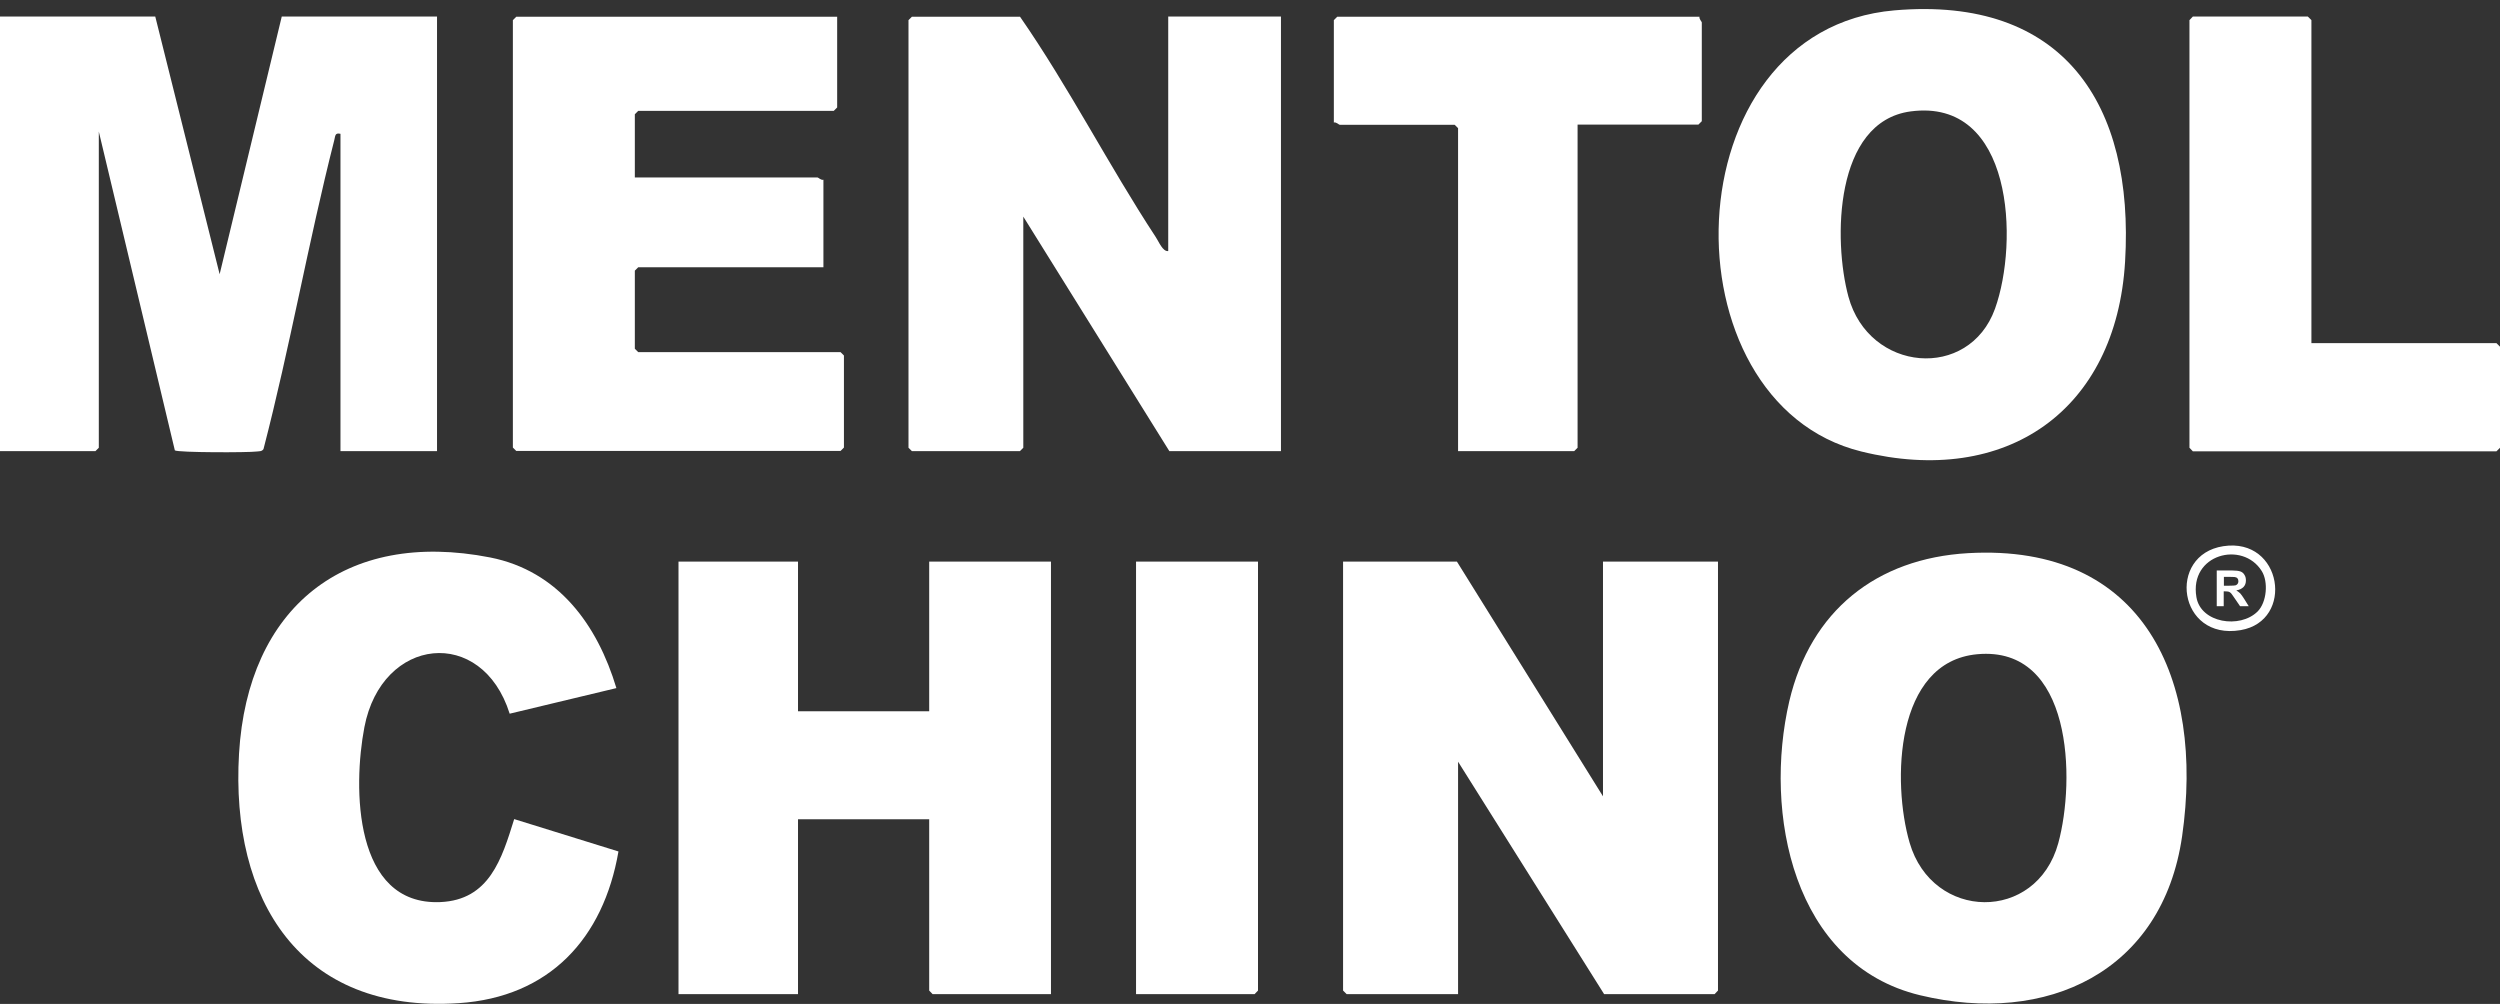
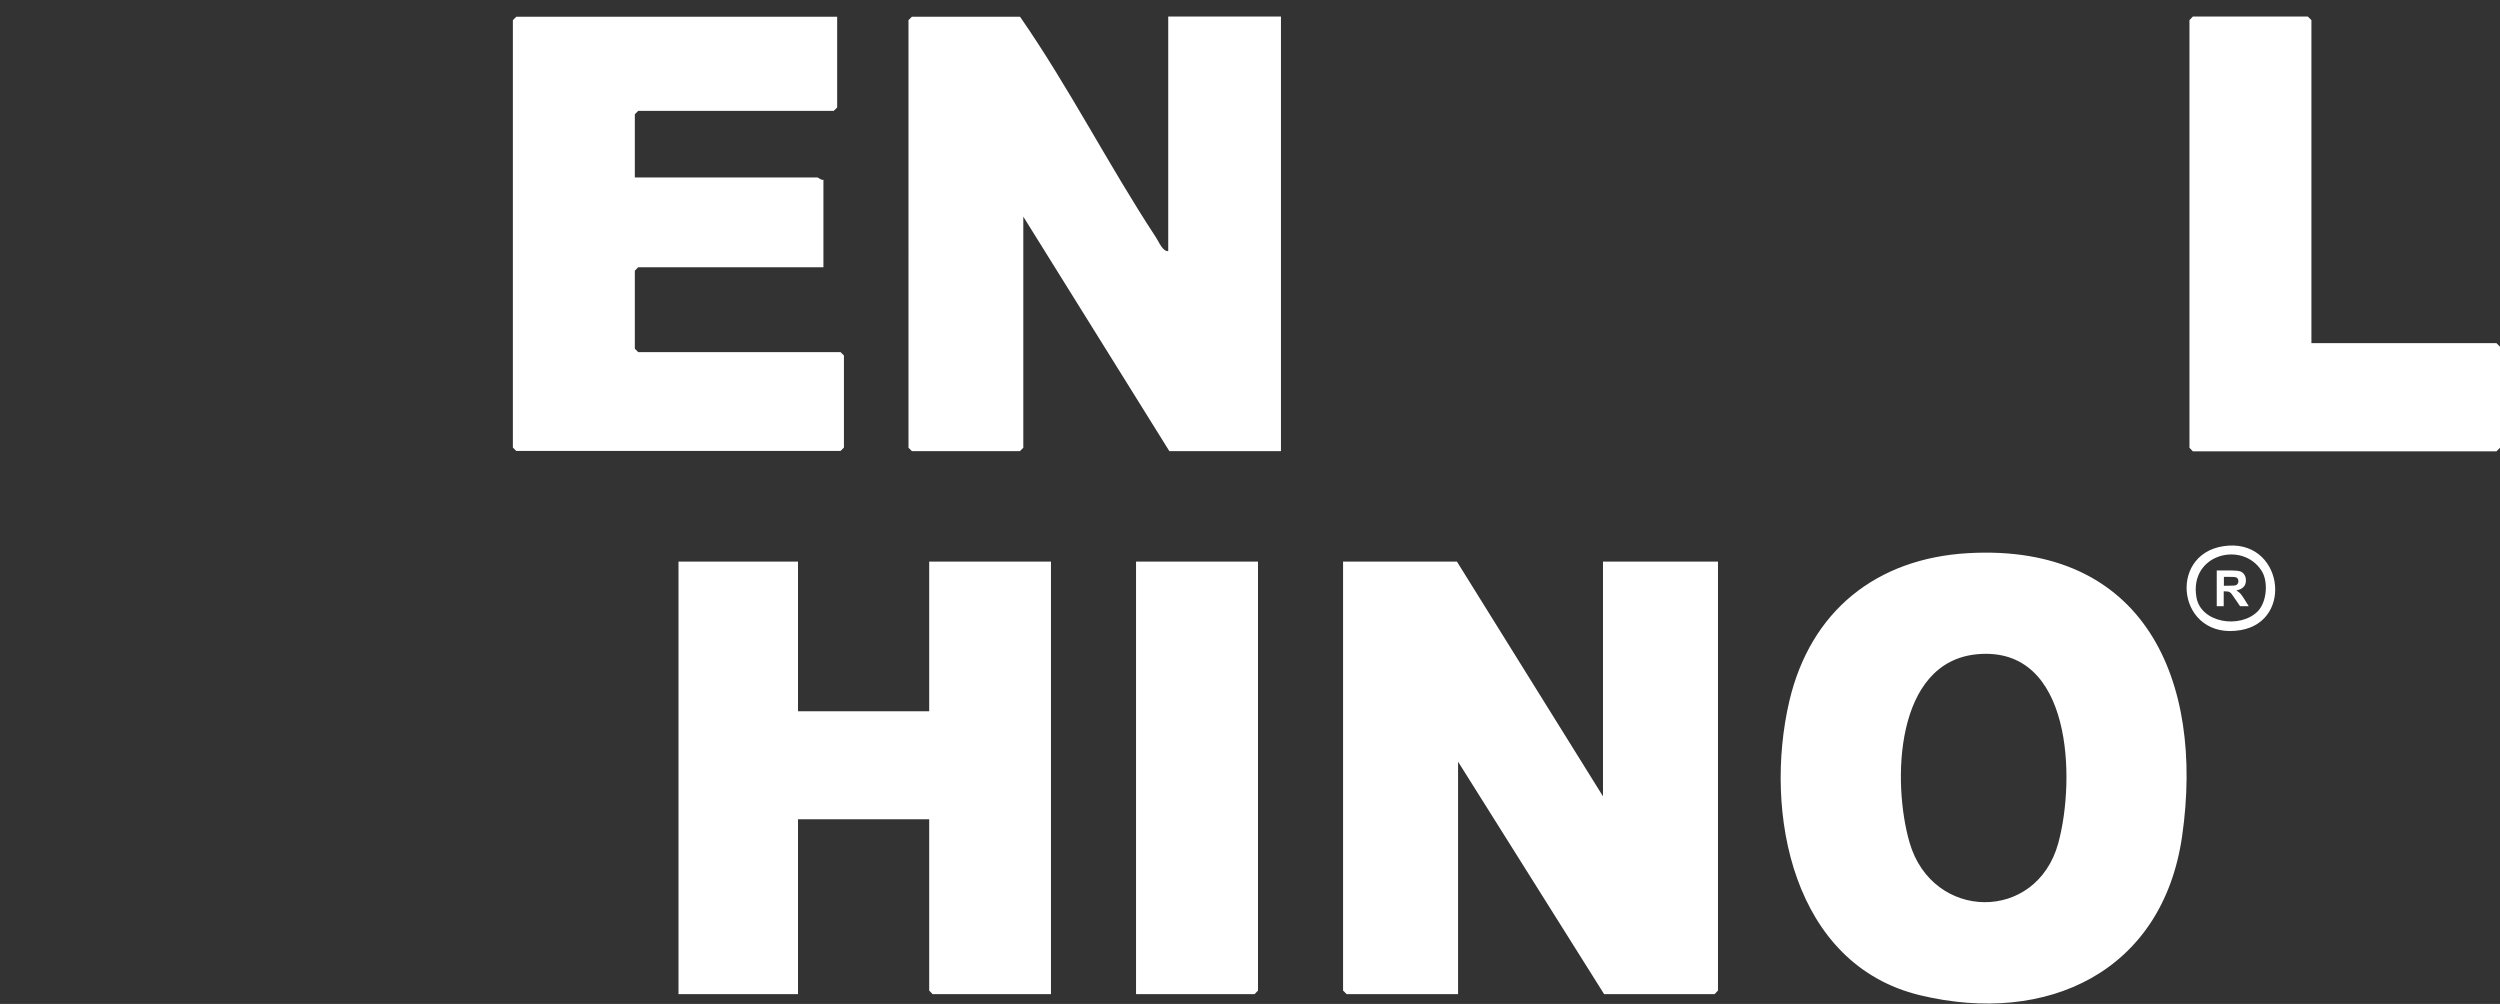
<svg xmlns="http://www.w3.org/2000/svg" version="1.1" id="Layer_1" x="0px" y="0px" viewBox="0 0 1328.3 533.4" style="enable-background:new 0 0 1328.3 533.4;" xml:space="preserve">
  <rect x="0" y="0" width="1328.3" height="533.4" fill="#333333" stroke="none" />
  <style type="text/css"> .st0{fill:#FFFFFF;} </style>
  <g>
    <g>
-       <path class="st0" d="M82.5,8.8l34.2,136.9l33-136.9h82.5v230.9h-51.3l0-168.6c-3-0.7-2.7,1.1-3.3,3.4 c-13.8,54.3-23.5,109.8-37.6,164.1c-0.9,1.4-2.3,1.1-3.6,1.3c-4.5,0.6-41.7,0.6-43.5-0.6L52.5,69.9v168l-1.8,1.8H0V8.8H82.5z" />
      <polygon class="st0" points="851.7,423.1 851.7,298.4 912.8,298.4 912.8,526.3 911,528.2 852.3,528.2 774.7,404.7 774.7,528.2 715.5,528.2 713.6,526.3 713.6,298.4 774.1,298.4 " />
      <path class="st0" d="M541.9,8.8C568,46.4,589,87.8,614.1,126c1.6,2.4,3.7,7.8,6.6,7.4V8.8h59.9v230.9h-59.3l-77.6-124.6v122.8 l-1.8,1.8h-57.4l-1.8-1.8V10.7l1.8-1.8H541.9z" />
      <polygon class="st0" points="424,298.4 424,377.9 493.7,377.9 493.7,298.4 558.4,298.4 558.4,528.2 495.5,528.2 493.7,526.3 493.7,435.3 424,435.3 424,528.2 360.5,528.2 360.5,298.4 " />
      <path class="st0" d="M1045.7,293.9c93.8-5.3,125.6,67.6,113.7,150.4c-10.4,72.1-71.8,100.7-139.2,84.5 c-67.7-16.3-83.3-96.9-69.5-156.3C962,324.6,996.9,296.7,1045.7,293.9z M1050.6,347.6c-43.9,4-45.3,68.1-36,100.1 c12.1,41.7,67.4,42.6,79,0.3C1102.8,414.3,1101.2,343,1050.6,347.6z" />
-       <path class="st0" d="M1006.6,5.5c89.7-7.7,127.5,49.7,122.5,133.5c-4.7,79.1-63.1,119.9-140.1,100.9 C883.3,213.9,887,15.8,1006.6,5.5z M1015.1,59.2c-40.5,5.5-41.1,68.5-33,98.4c10.9,40.2,64.1,44.8,77.9,6.4 C1072.7,128.6,1069.7,51.9,1015.1,59.2z" />
      <path class="st0" d="M444.8,8.8v48.3l-1.8,1.8H339.1l-1.8,1.8v33.6h97.1c0.4,0,1.9,1.6,3.1,1.2V142h-98.4l-1.8,1.8v41.5l1.8,1.8 h107.5l1.8,1.8v48.9l-1.8,1.8H274.3l-1.8-1.8V10.7l1.8-1.8H444.8z" />
-       <path class="st0" d="M327.5,365.6l-56.7,13.6c-14.7-46.8-68-41.1-77.2,7.2c-6.1,31.9-5.8,94.8,40.3,92.9 c26.1-1.1,32.7-22.9,39.3-44.1l55.4,17.2c-8,46.3-36.7,77.4-84.9,80.6c-84.2,5.6-121.3-54.8-116.7-132.6 c4.6-77.4,56-119.4,133.5-104.2C296.7,303.4,317.4,332,327.5,365.6z" />
-       <path class="st0" d="M903,8.8c-0.4,1.2,1.2,2.7,1.2,3.1v52.5l-1.8,1.8h-64.2v171.7l-1.8,1.8h-61.7V68.1l-1.8-1.8h-61.1 c-0.4,0-1.9-1.6-3.1-1.2V10.7l1.8-1.8H903z" />
      <polygon class="st0" points="1228.1,182.3 1326.4,182.3 1328.3,184.2 1328.3,237.9 1326.4,239.8 1165.1,239.8 1163.3,237.9 1163.3,10.7 1165.1,8.8 1226.2,8.8 1228.1,10.7 " />
      <polygon class="st0" points="668.4,298.4 668.4,526.3 666.6,528.2 603.6,528.2 603.6,298.4 " />
      <path class="st0" d="M1181.3,290.2c31.4-4.8,38,39.7,9.2,44.6C1157.2,340.5,1151.2,294.8,1181.3,290.2z M1199.5,324.9 c4.9-4.9,5.8-15.8,2.2-21.5c-10.2-16.3-38.6-9-34.7,13.9C1169.3,331,1190.1,334.2,1199.5,324.9z" />
    </g>
    <g>
      <path class="st0" d="M1177.8,322.1v-19h8.1c2,0,3.5,0.2,4.4,0.5c0.9,0.3,1.7,0.9,2.2,1.8c0.6,0.9,0.8,1.9,0.8,3 c0,1.4-0.4,2.6-1.3,3.5s-2.1,1.5-3.8,1.8c0.8,0.5,1.5,1,2.1,1.6c0.5,0.6,1.3,1.6,2.2,3.1l2.3,3.7h-4.6l-2.8-4.1 c-1-1.5-1.7-2.4-2-2.8c-0.4-0.4-0.7-0.6-1.2-0.8c-0.4-0.1-1-0.2-1.9-0.2h-0.8v7.9H1177.8z M1181.6,311.2h2.8c1.8,0,3-0.1,3.4-0.2 c0.5-0.2,0.8-0.4,1.1-0.8c0.3-0.4,0.4-0.9,0.4-1.4c0-0.6-0.2-1.2-0.5-1.5c-0.3-0.4-0.8-0.6-1.4-0.7c-0.3,0-1.2-0.1-2.8-0.1h-3 V311.2z" />
    </g>
  </g>
</svg>